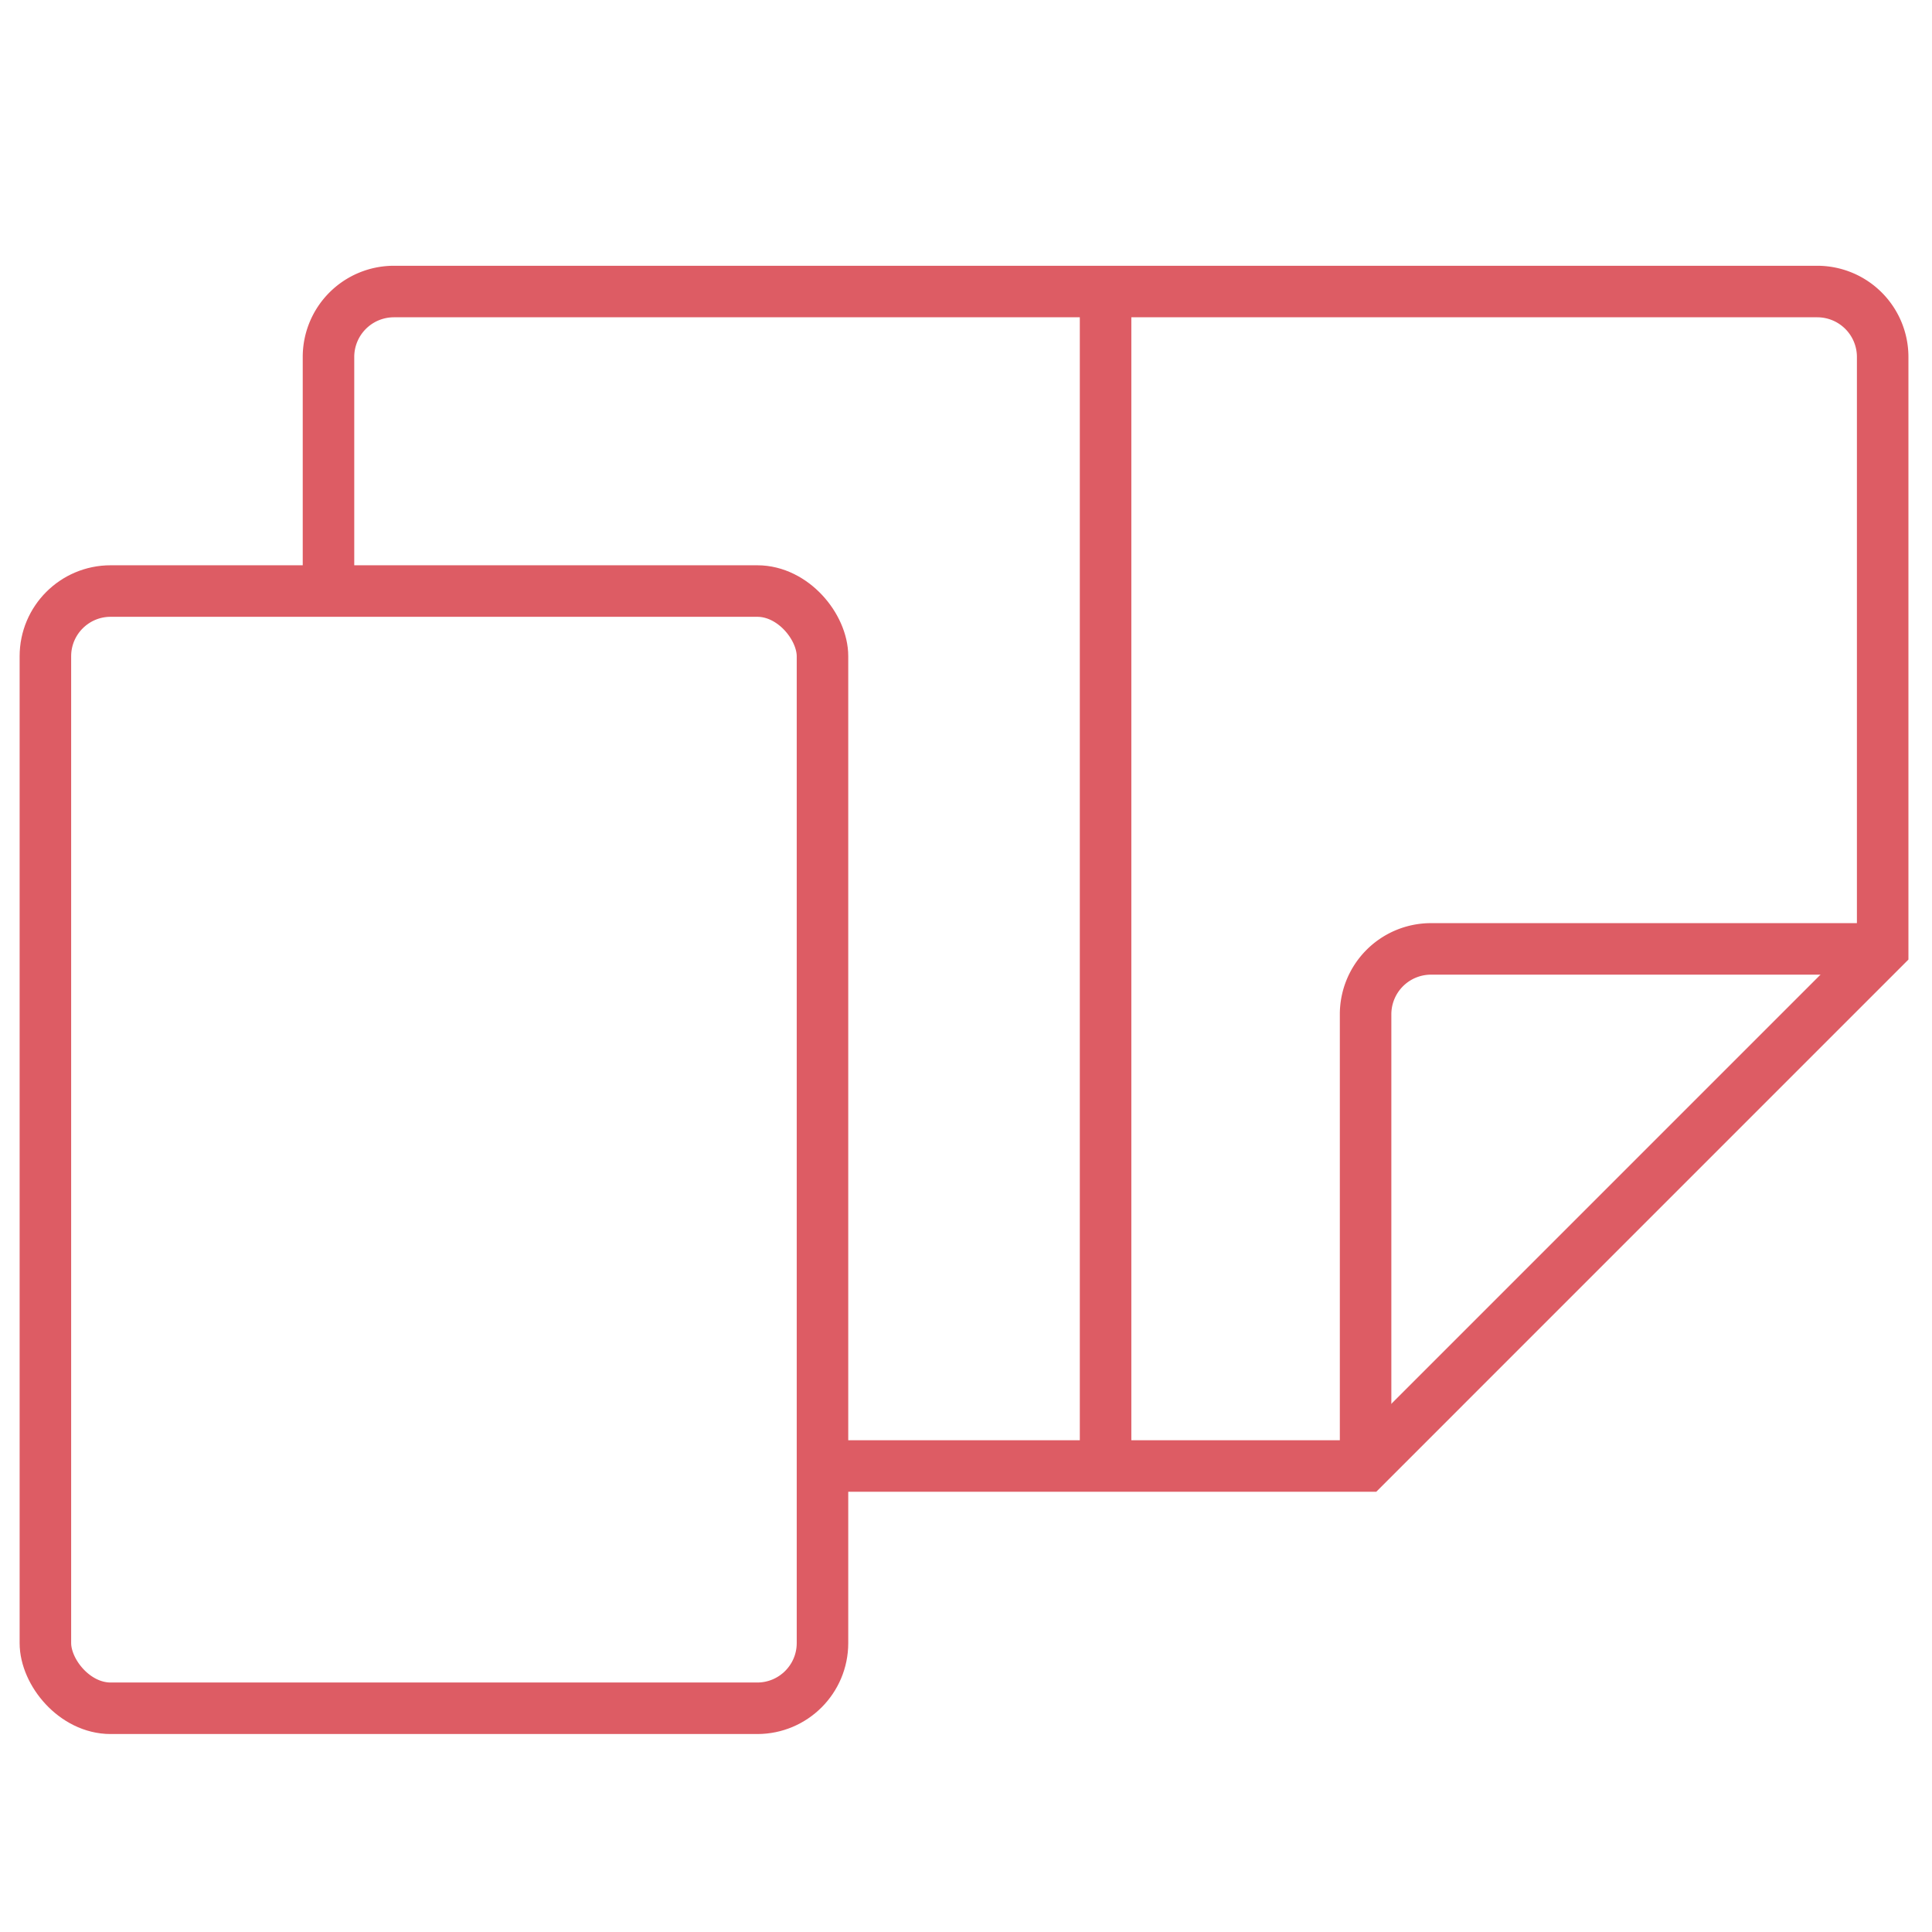
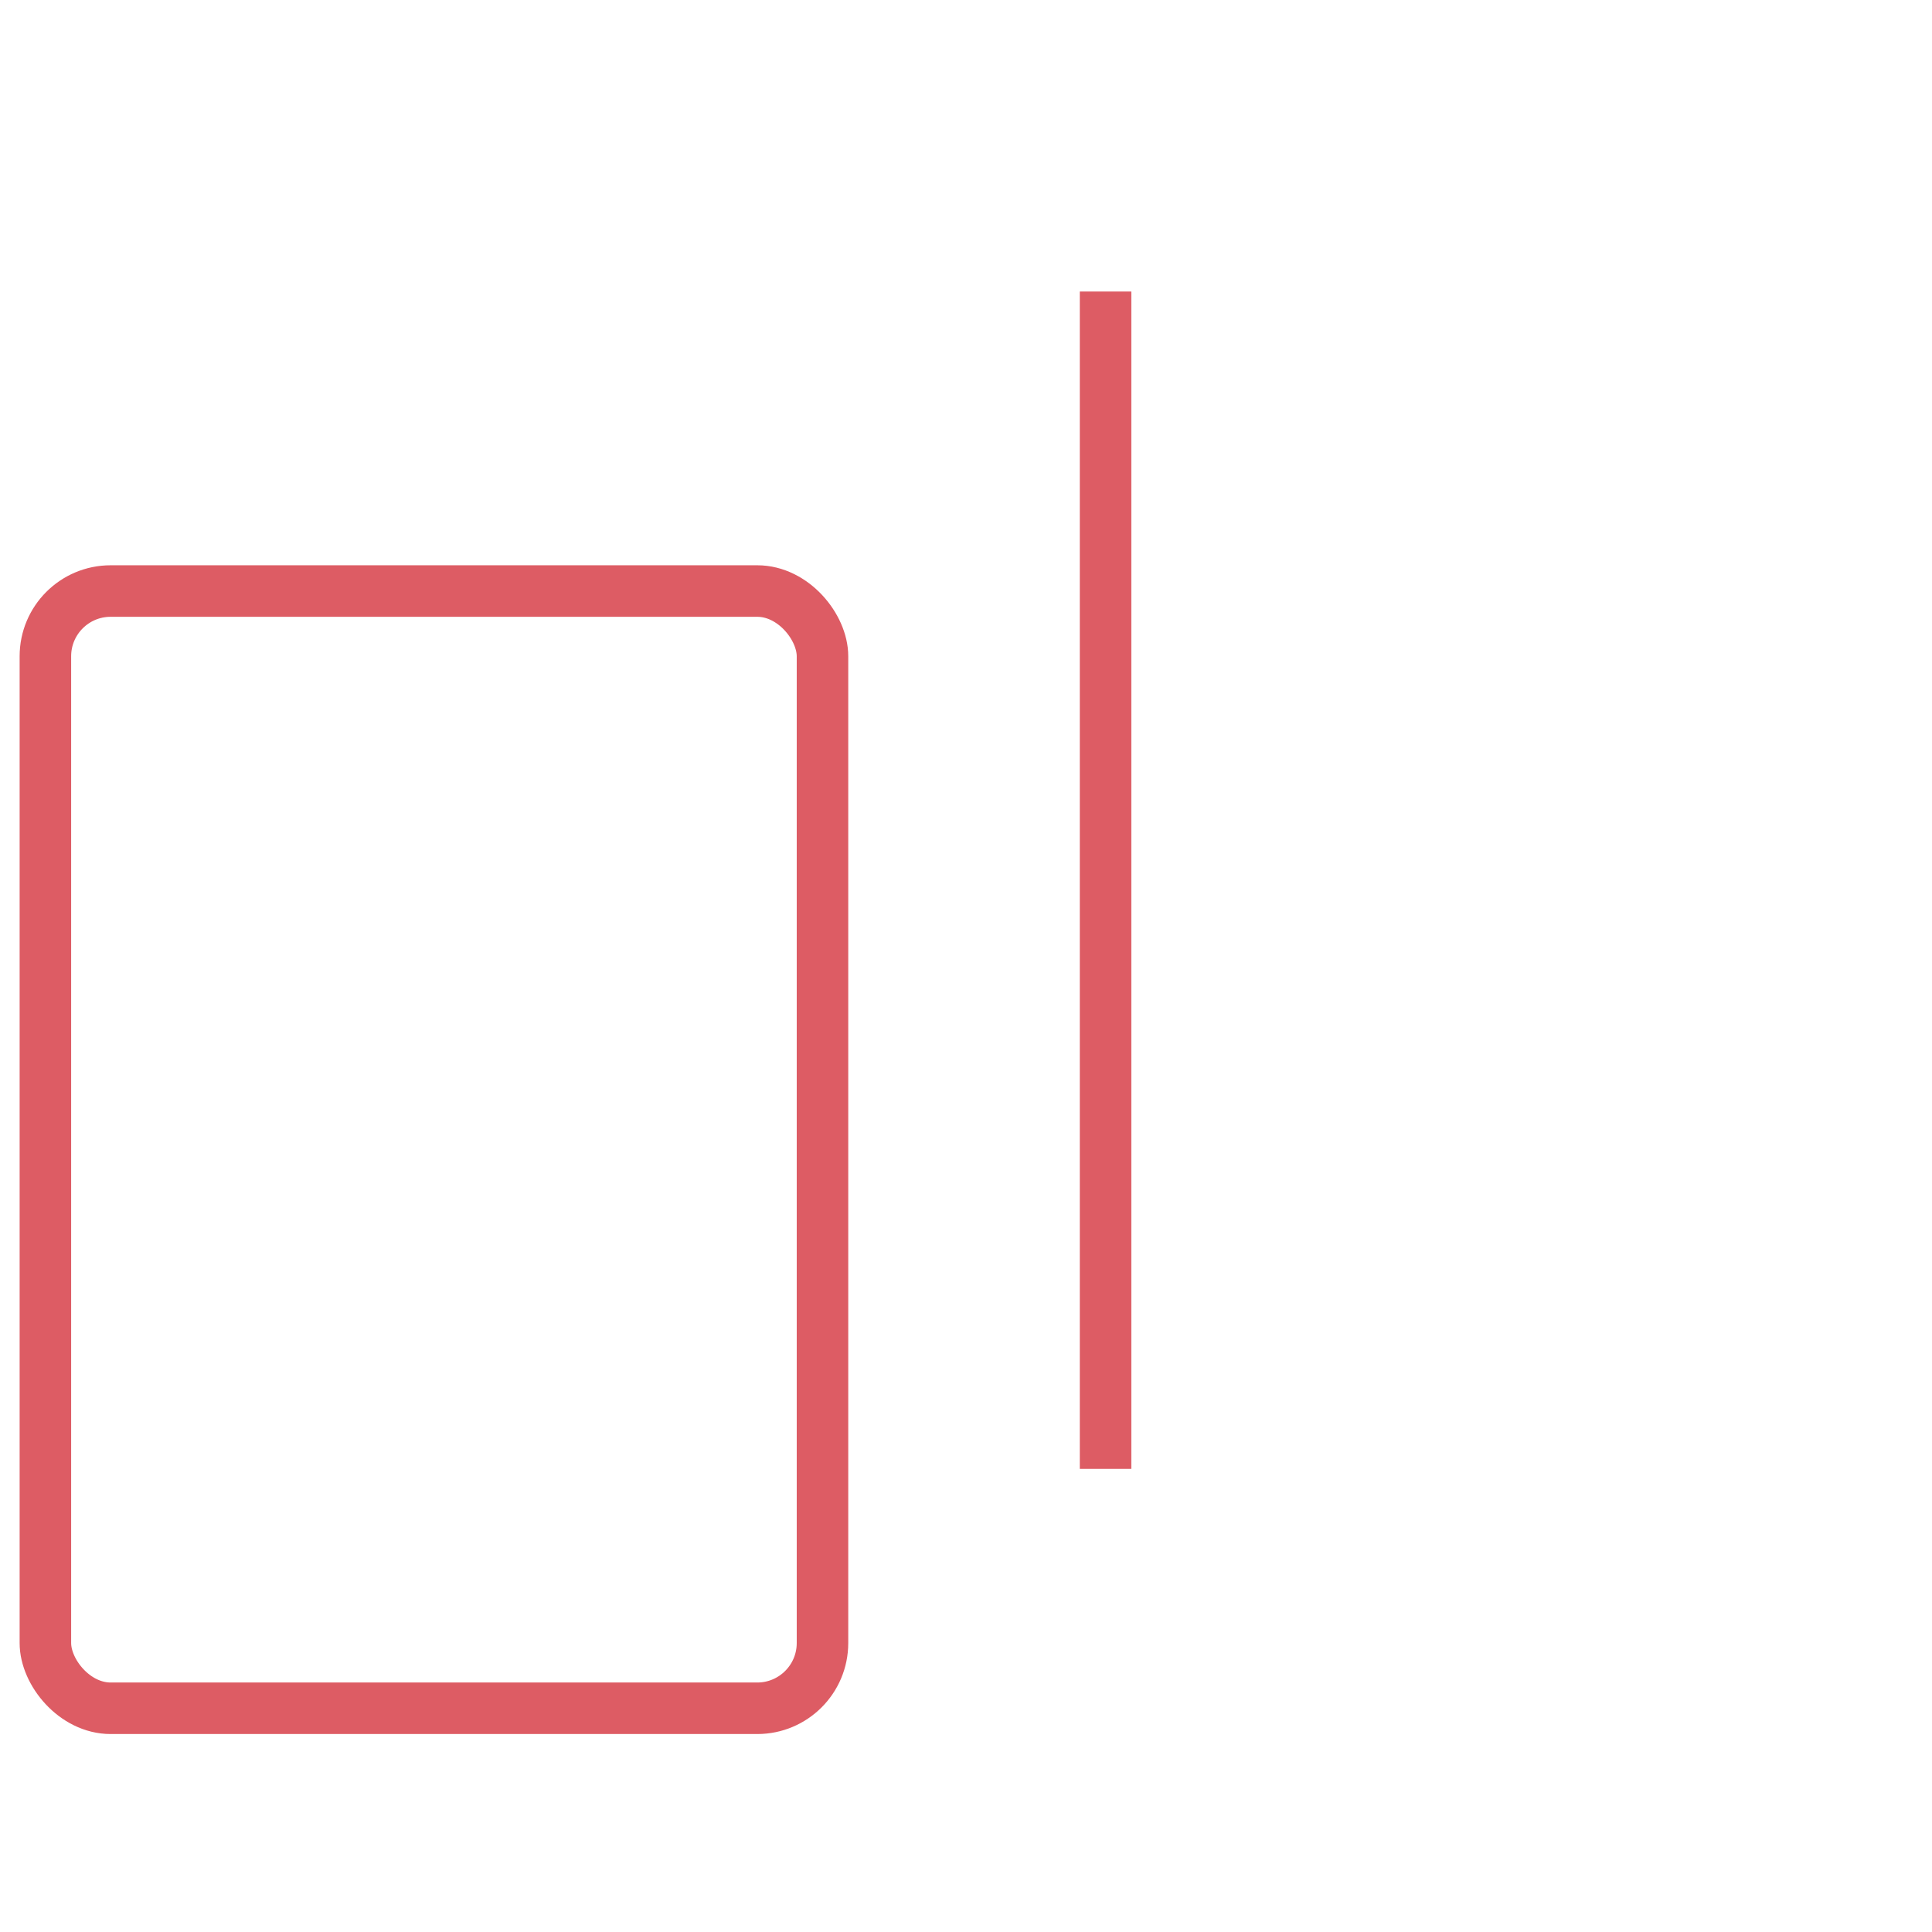
<svg xmlns="http://www.w3.org/2000/svg" id="Calque_1" data-name="Calque 1" width="75" height="75" viewBox="0 0 75 75">
  <defs>
    <style>.cls-1{fill:none;stroke:#dd5c64;stroke-miterlimit:10;stroke-width:2px;}</style>
  </defs>
  <title>icon-analogic-red</title>
  <rect class="cls-1" x="1.762" y="22.944" width="30.167" height="43.371" rx="2.532" />
  <line class="cls-1" x1="42.918" y1="11.317" x2="42.918" y2="57.022" />
-   <path class="cls-1" d="M31.61,56.91H53.012L73.085,36.836V13.849a2.54,2.54,0,0,0-2.532-2.532H15.284a2.54,2.54,0,0,0-2.532,2.532v9.095" />
-   <path class="cls-1" d="M53.012,56.91V39.368a2.54,2.54,0,0,1,2.532-2.532H72.626" />
</svg>